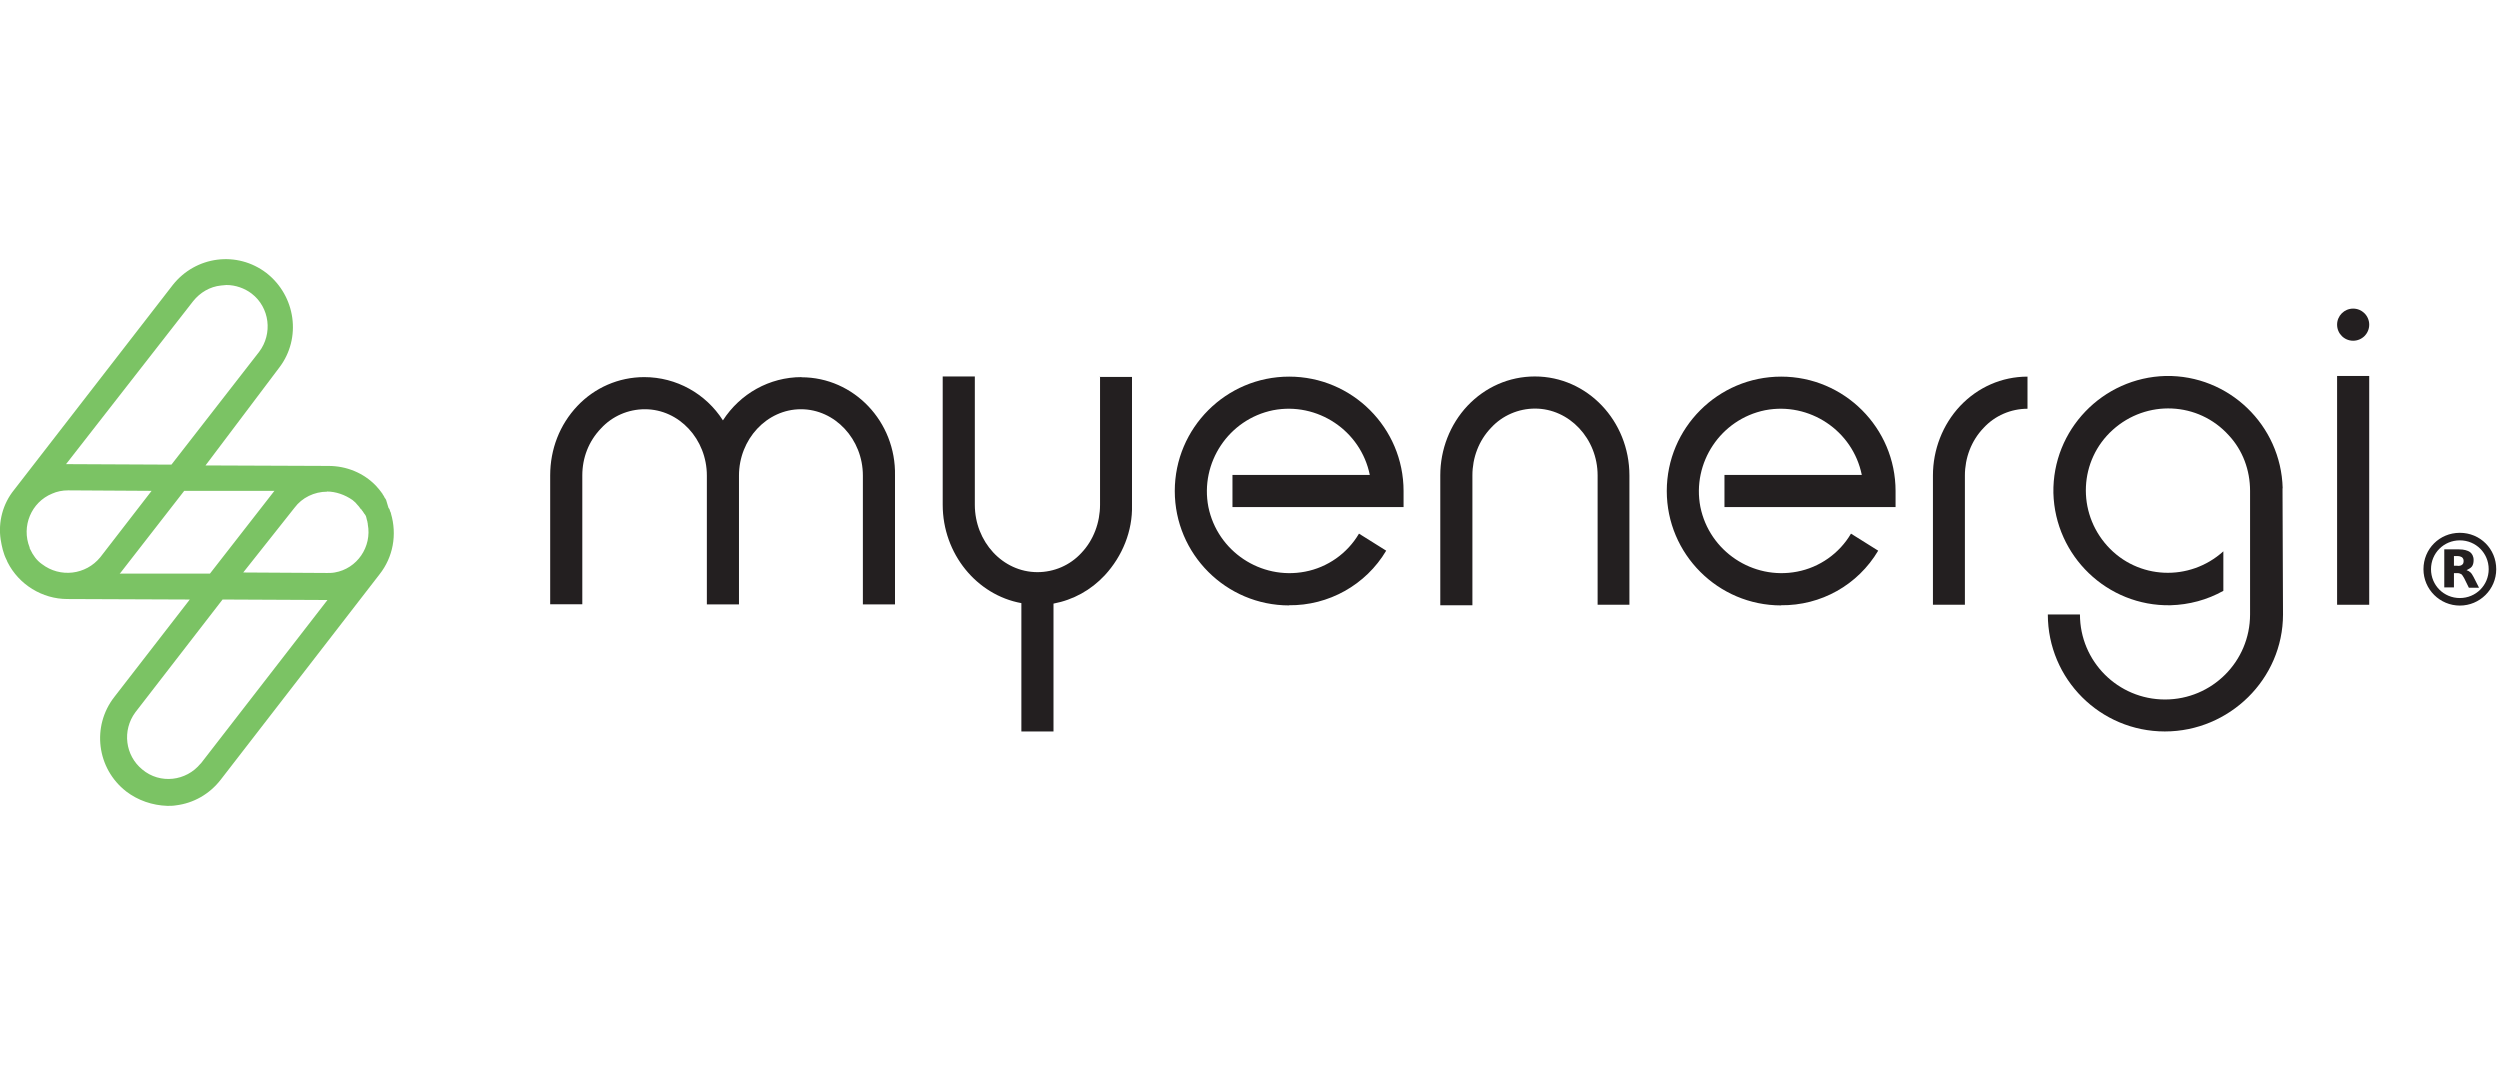
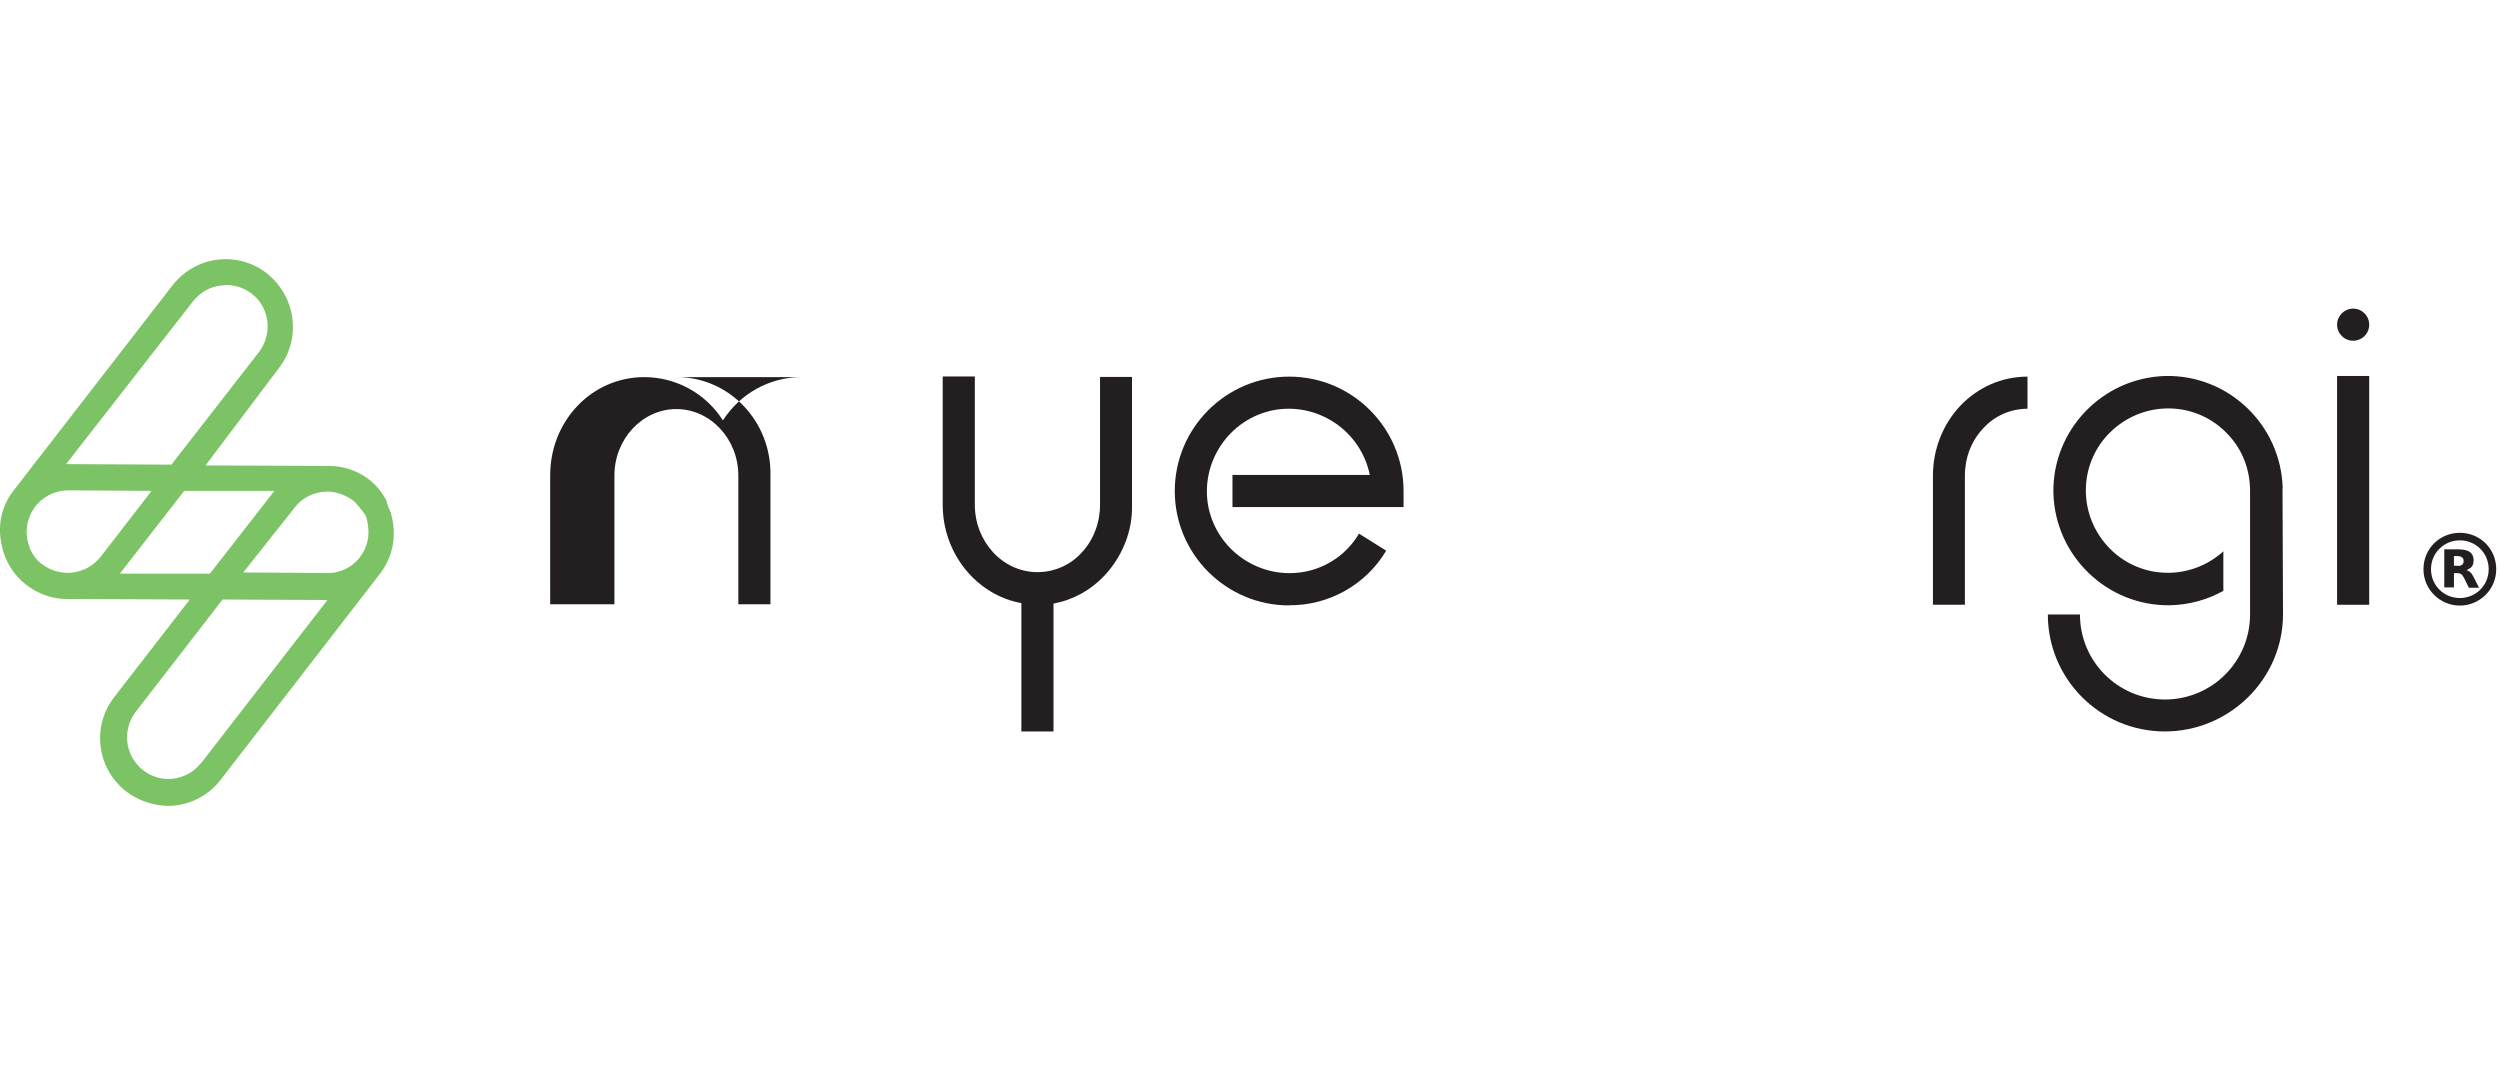
<svg xmlns="http://www.w3.org/2000/svg" id="Layer_1" viewBox="0 0 152.54 65">
  <defs>
    <style>.cls-1{fill:#231f20;}.cls-1,.cls-2{stroke-width:0px;}.cls-2{fill:#7bc364;}</style>
  </defs>
  <path class="cls-1" d="M150.09,36.95c-1.21,0-2.22-.98-2.22-2.22s.98-2.22,2.22-2.22,2.22.98,2.22,2.22-1.01,2.22-2.22,2.22ZM150.09,32.97c-.98,0-1.76.78-1.76,1.76s.78,1.76,1.76,1.76,1.76-.78,1.76-1.76-.78-1.76-1.76-1.76Z" />
  <path class="cls-1" d="M149.96,34.53c.13,0,.23-.03.26-.07.07-.03.1-.13.1-.23s-.03-.16-.1-.23c-.07-.03-.13-.07-.26-.07h-.23v.59h.23M149.73,34.96v.88h-.59v-2.32h.91c.29,0,.52.07.65.16s.23.26.23.49c0,.16-.03.29-.1.39-.07.1-.2.16-.33.23.1.03.16.07.23.13s.13.16.2.29l.33.65h-.62l-.29-.59c-.07-.13-.13-.2-.16-.23-.07-.03-.13-.07-.23-.07h-.23" />
  <g id="logo-01">
    <path id="Path_44" class="cls-1" d="M78.66,36.94c-3.85,0-6.98-3.13-6.98-6.98s3.13-6.98,6.98-6.98,6.98,3.13,6.98,6.98v.98h-10.44v-1.96h8.38c-.55-2.71-3.2-4.47-5.9-3.95-2.71.55-4.47,3.2-3.95,5.9.55,2.71,3.2,4.47,5.9,3.95,1.37-.26,2.58-1.11,3.29-2.32l1.66,1.04c-1.24,2.09-3.52,3.36-5.94,3.33Z" />
-     <path id="Path_45" class="cls-1" d="M108.68,36.94c-3.85,0-6.98-3.13-6.98-6.98s3.13-6.98,6.98-6.98,6.98,3.13,6.98,6.98v.98h-10.44v-1.96h8.38c-.55-2.71-3.2-4.47-5.9-3.95-2.71.55-4.47,3.2-3.95,5.9.55,2.71,3.2,4.47,5.9,3.95,1.37-.26,2.58-1.11,3.29-2.32l1.66,1.04c-1.24,2.09-3.49,3.36-5.94,3.33Z" />
-     <path id="Path_46" class="cls-1" d="M99.44,36.9h-1.96v-7.89c0-2.25-1.73-4.08-3.82-4.08-1.01,0-1.99.42-2.68,1.17-.75.78-1.14,1.83-1.14,2.9v7.93h-1.96v-7.93c0-1.57.59-3.1,1.66-4.24,1.08-1.14,2.54-1.79,4.11-1.79,3.2,0,5.77,2.71,5.77,6.04v7.89h0Z" />
    <path id="Path_47" class="cls-1" d="M67.12,22.97v7.83c0,1.08-.39,2.15-1.14,2.94-.69.75-1.66,1.17-2.68,1.17-2.12,0-3.82-1.86-3.82-4.11v-7.83h-1.96v7.83c0,3,2.09,5.51,4.8,6v7.83h1.96v-7.8c1.21-.23,2.28-.82,3.13-1.73,1.08-1.17,1.7-2.71,1.66-4.27v-7.83h-1.96v-.03Z" />
    <path id="Path_48" class="cls-1" d="M119.9,36.9h-1.96v-7.89c0-1.57.59-3.1,1.66-4.24,1.08-1.14,2.54-1.79,4.11-1.79v1.96c-1.01,0-1.99.42-2.68,1.17-.75.78-1.14,1.83-1.14,2.9v7.89Z" />
    <rect id="Rectangle_243" class="cls-1" x="142.6" y="22.94" width="1.96" height="13.96" />
    <path id="Path_49" class="cls-2" d="M23.86,31.33h0c-.03-.07-.03-.1-.07-.16v-.03s-.03-.1-.07-.13c0-.03-.03-.03-.03-.07s-.03-.07-.03-.1-.03-.07-.03-.1-.03-.07-.03-.1-.03-.07-.03-.1-.03-.07-.03-.07c-.03-.03-.03-.07-.07-.1,0-.03-.03-.03-.03-.07-.03-.03-.03-.07-.07-.1,0-.03-.03-.03-.03-.07-.03-.03-.07-.07-.07-.1l-.03-.03s-.07-.1-.1-.13h0c-.07-.07-.13-.16-.2-.23-.75-.78-1.79-1.21-2.9-1.21l-7.5-.03,4.5-5.97c1.37-1.79,1.01-4.37-.78-5.77-1.79-1.37-4.31-1.04-5.71.72L.86,29.89c-.69.85-.98,1.96-.82,3.03.07.42.16.85.36,1.24,0,.03.03.03.03.07s.03.03.03.07c.69,1.37,2.12,2.25,3.65,2.25l7.47.03-4.6,5.94c-1.4,1.79-1.08,4.37.72,5.77.72.55,1.6.85,2.51.88.16,0,.36,0,.52-.03,1.08-.13,2.06-.69,2.74-1.57l9.69-12.53c.82-1.04,1.08-2.41.69-3.72ZM19.94,29.99c.55,0,1.11.2,1.57.52h0c.13.1.23.2.33.33l.03.03s.07.1.1.13c.03.03.03.07.07.07.03.03.03.07.07.1s.03.07.07.1.03.07.07.1.03.07.07.1c0,.03.03.07.03.1s.03.1.03.13.03.07.03.1c0,.07.03.1.03.16v.03c.26,1.37-.65,2.71-2.02,2.94-.16.03-.33.03-.46.03h0l-5.12-.03,3.13-3.95c.46-.62,1.21-.98,1.99-.98h0ZM11.79,18.37c.42-.52,1.01-.88,1.7-.95.1,0,.23-.03.33-.03.55,0,1.11.2,1.53.52h0c1.11.85,1.3,2.45.46,3.56l-5.35,6.88-6.33-.03h-.1l7.76-9.95ZM2.56,34.42c-.33-.23-.55-.55-.72-.91,0-.03-.03-.03-.03-.07v-.03c-.52-1.3.1-2.77,1.37-3.29.29-.13.62-.2.98-.2h0l5.09.03-3.13,4.05c-.88,1.08-2.45,1.27-3.56.42ZM7.29,35.01s.03-.03.07-.07l3.88-4.99h5.51l-.03.03-3.91,5.02h-5.51ZM12.24,46.59c-.88,1.08-2.48,1.27-3.56.36-1.04-.85-1.24-2.38-.42-3.49l5.32-6.88,6.33.03h.07l-7.73,9.98Z" />
-     <path id="Path_50" class="cls-1" d="M48.91,23.01c-1.96,0-3.75,1.01-4.8,2.64-1.04-1.63-2.84-2.64-4.8-2.64-1.57,0-3.03.65-4.08,1.76-1.08,1.14-1.66,2.64-1.66,4.24v7.86h1.96v-7.86c0-1.08.39-2.09,1.14-2.87.69-.75,1.66-1.17,2.68-1.17,2.09,0,3.78,1.83,3.78,4.05h0v7.86h1.96v-7.86h0c0-2.22,1.7-4.05,3.78-4.05s3.78,1.83,3.78,4.05v7.86h1.96v-7.86c.07-3.29-2.51-6-5.71-6Z" />
+     <path id="Path_50" class="cls-1" d="M48.91,23.01c-1.96,0-3.75,1.01-4.8,2.64-1.04-1.63-2.84-2.64-4.8-2.64-1.57,0-3.03.65-4.08,1.76-1.08,1.14-1.66,2.64-1.66,4.24v7.86h1.96v-7.86h0v7.86h1.96v-7.86h0c0-2.22,1.7-4.05,3.78-4.05s3.78,1.83,3.78,4.05v7.86h1.96v-7.86c.07-3.29-2.51-6-5.71-6Z" />
    <path id="Path_51" class="cls-1" d="M139.28,29.79c-.1-3.85-3.29-6.92-7.14-6.85-3.85.1-6.92,3.29-6.85,7.14.1,3.85,3.29,6.92,7.14,6.85,1.14-.03,2.25-.33,3.23-.88v-2.41c-2.06,1.86-5.22,1.73-7.08-.33-1.86-2.06-1.73-5.22.33-7.08s5.22-1.73,7.08.33c.85.91,1.3,2.12,1.3,3.39v4.86h0v2.68c0,2.87-2.32,5.19-5.19,5.19s-5.19-2.32-5.19-5.19h-1.96c0,3.95,3.2,7.14,7.14,7.14s7.21-3.2,7.21-7.14h0l-.03-7.7h0Z" />
    <circle id="Ellipse_49" class="cls-1" cx="143.58" cy="19.81" r=".98" />
  </g>
</svg>